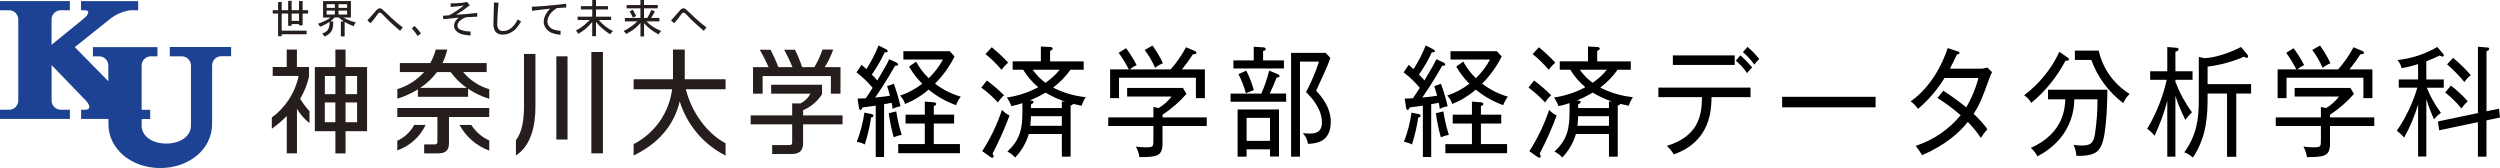
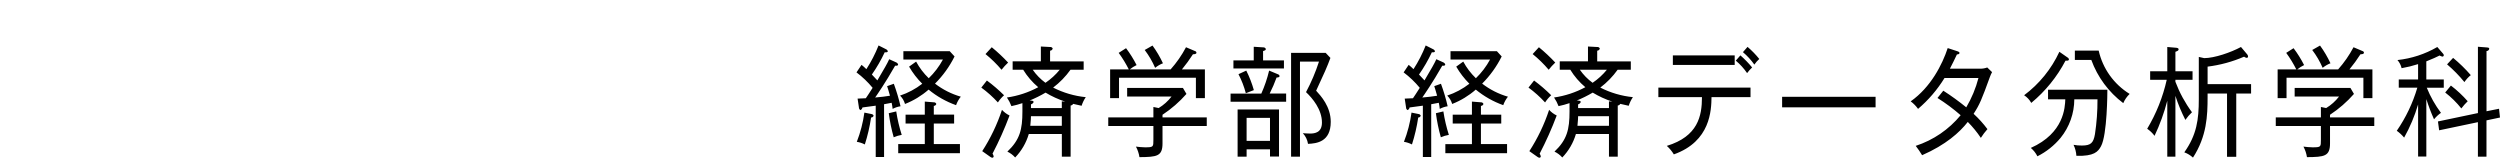
<svg xmlns="http://www.w3.org/2000/svg" id="a" width="626.643" height="42.119" viewBox="0 0 626.643 42.119">
  <defs>
    <style>.c{fill:#1d4293;}.c,.d,.e{stroke-width:0px;}.d{fill:#000;fill-rule:evenodd;}.e{fill:#251e1c;}</style>
  </defs>
  <path id="b" class="d" d="M240.836,24.233c-2.344-.672-4.539-1.782-6.469-3.271,1.991-1.99,3.646-4.291,4.9-6.812l-1.212-1.32h-11.616v2.1h9.91c-.938,1.733-2.135,3.311-3.551,4.681-1.265-1.218-2.333-2.625-3.166-4.171l-1.762,1.26c.907,1.569,2.017,3.011,3.3,4.291-1.672,1.299-3.552,2.304-5.561,2.971.588.581,1.014,1.305,1.239,2.1,2.165-.85,4.167-2.068,5.918-3.6,2.05,1.69,4.379,3.009,6.882,3.9.273-.772.675-1.491,1.188-2.129ZM240.615,38.397v-2.281h-6.551v-5.157h5.093v-2.225h-5.093v-2.19c.292-.007.547-.201.633-.48-.09-.268-.351-.441-.633-.42l-2.257-.18v3.271h-4.818v2.224h4.818v5.161h-6.662v2.281h15.47v-.004ZM225.723,26.634c-.443-1.913-1.004-3.797-1.679-5.641l-1.679.6c.192.63.44,1.35.715,2.4-1.431.21-1.926.3-3.716.45.441-.63,2.533-3.631,5.01-7.982.248.03.743.06.743-.3-.052-.209-.193-.384-.385-.48l-1.844-.84c-.578,1.261-1.129,2.161-2.973,5.311-.468-.48-1.046-1.11-1.377-1.47,1.234-1.763,2.312-3.63,3.221-5.581.385.03.771.03.771-.27-.041-.198-.174-.365-.358-.45l-1.954-.99c-.822,2.076-1.845,4.066-3.056,5.942-.383-.383-.787-.743-1.211-1.08l-1.266,1.89c1.497,1.126,2.855,2.425,4.046,3.871-.523.87-1.569,2.4-1.707,2.61-1.1.06-1.541.06-2.064.09l.33,2.19c-.01.284.138.55.385.69.268-.12.457-.369.5-.66.468-.06,2.808-.36,3.331-.45v12.875h2.092v-13.236c.578-.09,1.156-.21,1.9-.36.111.505.193,1.016.248,1.53.615-.334,1.284-.557,1.977-.659ZM226.023,33.806c-.611-1.921-1.072-3.888-1.377-5.881l-1.871.45c.264,2.038.678,4.055,1.238,6.032.644-.281,1.32-.483,2.013-.602h-.003ZM218.976,29.006c-.082-.226-.284-.388-.523-.42l-1.789-.36c-.347,2.506-.984,4.964-1.9,7.322.701.111,1.379.334,2.01.66.705-2.204,1.23-4.462,1.569-6.751.289.006.547-.178.636-.453l-.003.002ZM272.153,24.355c-2.851-.285-5.624-1.099-8.176-2.4,1.667-1.263,3.133-2.77,4.35-4.471h3.3v-2.1h-8.417v-2.674c.316-.013.584-.233.66-.54-.11-.275-.396-.437-.688-.39l-2.282-.121v3.721h-7.074v2.1h2.642c1.012,1.655,2.286,3.135,3.772,4.381-2.444,1.313-5.1,2.187-7.846,2.581.46.673.839,1.399,1.129,2.161.932-.193,1.852-.443,2.753-.75v2.1c0,4.5-.633,7.082-3.772,10.053.745.352,1.41.852,1.955,1.47,1.596-1.656,2.767-3.674,3.413-5.881h8.286v5.671h2.2v-12.812c.267-.028.504-.185.633-.42,1.239.3,1.652.39,2.12.48.241-.768.593-1.496,1.045-2.161l-.003.002ZM266.978,25.465l-.826-.06v1.68h-7.732v-.93c.297-.077.541-.288.661-.57,0-.33-.358-.36-.991-.39,1.376-.564,2.71-1.226,3.991-1.98,1.543.932,3.187,1.685,4.9,2.244l-.003.006ZM266.152,31.526h-7.9c.137-1.44.165-1.98.165-2.4h7.735v2.4ZM265.629,17.483c-1.027,1.259-2.233,2.361-3.579,3.271-1.239-.905-2.318-2.01-3.193-3.271,0,0,6.772,0,6.772,0ZM252.691,15.683c-1.28-1.37-2.65-2.653-4.1-3.841l-1.569,1.71c1.459,1.183,2.804,2.499,4.019,3.931.505-.641,1.058-1.243,1.653-1.802l-.003.002ZM251.673,23.875c-1.342-1.333-2.779-2.566-4.3-3.691l-1.4,1.771c1.506,1.099,2.899,2.345,4.157,3.721.436-.665.956-1.271,1.546-1.803l-.003.002ZM253.049,28.946c-.718-.344-1.363-.822-1.9-1.41-1.198,3.648-2.862,7.127-4.949,10.35l2.037,1.441c.149.122.331.195.523.21.186-.019.322-.186.302-.372,0-.006-.001-.012-.002-.018-.049-.226-.143-.441-.276-.63,1.616-3.101,3.042-6.298,4.268-9.573l-.003.002ZM291.5,15.859c-.725-1.562-1.601-3.049-2.615-4.441l-1.955,1.11c1.046,1.381,1.924,2.882,2.616,4.471.588-.479,1.247-.864,1.954-1.14ZM302.015,24.591v-7.2h-5.753c.992-1.205,1.911-2.467,2.753-3.781.413-.03.881-.03.881-.42-.025-.193-.168-.349-.358-.39l-2.257-.96c-1.056,1.999-2.35,3.863-3.854,5.551h-10.24c.525-.425,1.098-.787,1.706-1.08-.753-1.486-1.637-2.902-2.642-4.231l-1.845,1.17c.957,1.308,1.804,2.693,2.533,4.141h-4.68v7.2h2.23v-5.1h19.271v5.1h2.257-.002ZM302.484,31.583v-2.159h-11.092v-.66c2.224-1.464,4.242-3.22,6-5.221l-.881-1.5h-13.983v2.161h11.121c-.885,1.153-1.977,2.129-3.221,2.88l-1.321-.27v2.611h-11.314v2.161h11.314v3.451c0,1.8,0,1.89-2.12,1.89-.755-.019-1.508-.079-2.257-.18.443.823.741,1.717.881,2.641,4.377-.03,5.781-.21,5.781-3.451v-4.352h11.094l-.002-.002ZM320.591,27.442h-10.376v11.825h2.257v-1.83h5.863v1.8h2.258v-11.793l-.002-.002ZM318.333,29.542v5.761h-5.863v-5.759h5.863v-.002ZM316.599,15.142v-2.34c.551-.18.688-.24.688-.54-.108-.25-.361-.406-.633-.39l-2.395-.15v3.421h-5.092v2.011h12.662v-2.013h-5.23ZM318.251,23.454c.656-1.305,1.235-2.648,1.734-4.021.358-.03.743-.03.743-.39-.044-.199-.191-.359-.385-.42l-2.23-.93c-.468,1.978-1.122,3.907-1.954,5.761h-7.708v2.041h13.929v-2.042h-4.129,0ZM332.29,13.254h-8.671v26.013h2.229V15.441h4.763c-.853,2.642-1.94,5.203-3.249,7.652,1.625,1.53,3.992,4.351,3.992,7.622,0,2.521-1.789,2.761-2.973,2.761-.633,0-1.376-.06-1.817-.09.694.738,1.146,1.671,1.296,2.673,2.2-.09,5.7-.51,5.7-5.521,0-3.811-2.477-6.512-3.661-7.8,1.927-4.111,2.863-6.242,3.579-8.222l-1.188-1.262ZM310.433,18.595c.789,1.518,1.407,3.118,1.844,4.771l2.01-.78c-.478-1.687-1.114-3.324-1.9-4.891l-1.954.9ZM377.977,24.236c-2.343-.674-4.538-1.786-6.467-3.277,1.991-1.99,3.646-4.291,4.9-6.812l-1.211-1.32h-11.617v2.1h9.91c-.938,1.733-2.135,3.311-3.551,4.681-1.265-1.218-2.333-2.625-3.166-4.171l-1.761,1.26c.907,1.569,2.017,3.011,3.3,4.291-1.671,1.299-3.552,2.304-5.561,2.971.591.58,1.02,1.304,1.247,2.1,2.165-.85,4.167-2.068,5.918-3.6,2.05,1.689,4.379,3.009,6.882,3.9.271-.77.67-1.488,1.179-2.126l-.002.003ZM377.757,38.4v-2.284h-6.552v-5.157h5.095v-2.225h-5.093v-2.19c.292-.007.547-.201.633-.48-.09-.268-.351-.441-.633-.42l-2.257-.18v3.271h-4.817v2.224h4.817v5.161h-6.662v2.281h15.471-.002ZM362.866,26.634c-.443-1.913-1.003-3.797-1.679-5.641l-1.679.6c.193.63.441,1.35.716,2.4-1.432.21-1.927.3-3.717.45.441-.63,2.533-3.631,5.01-7.982.248.03.744.06.744-.3-.052-.209-.193-.384-.386-.48l-1.844-.84c-.578,1.261-1.129,2.161-2.973,5.311-.468-.48-1.046-1.11-1.376-1.47,1.234-1.763,2.311-3.63,3.22-5.581.386.03.771.03.771-.27-.041-.198-.174-.365-.358-.45l-1.954-.99c-.821,2.076-1.845,4.066-3.056,5.942-.383-.383-.787-.743-1.211-1.08l-1.266,1.89c1.497,1.125,2.855,2.425,4.046,3.871-.523.87-1.569,2.4-1.706,2.61-1.1.06-1.542.06-2.065.09l.33,2.19c-.011.284.138.55.386.69.269-.12.457-.369.5-.66.468-.06,2.808-.36,3.331-.45v12.875h2.092v-13.236c.578-.09,1.156-.21,1.9-.36.11.505.193,1.016.247,1.53.615-.334,1.284-.557,1.977-.659ZM363.166,33.806c-.611-1.922-1.071-3.888-1.376-5.881l-1.872.45c.264,2.038.678,4.055,1.239,6.032.644-.281,1.32-.483,2.012-.602h-.003ZM356.119,29.006c-.082-.227-.284-.389-.523-.42l-1.789-.36c-.347,2.506-.984,4.964-1.9,7.322.701.111,1.38.334,2.01.66.706-2.204,1.23-4.462,1.569-6.751.289.006.547-.178.636-.453l-.003.002ZM409.3,24.353c-2.851-.285-5.623-1.099-8.175-2.4,1.666-1.263,3.133-2.77,4.349-4.471h3.3v-2.1h-8.423v-2.672c.316-.013.585-.233.661-.54-.11-.275-.396-.437-.689-.39l-2.284-.12v3.721h-7.075v2.1h2.643c1.012,1.654,2.287,3.133,3.773,4.378-2.444,1.313-5.099,2.187-7.845,2.581.46.673.839,1.399,1.128,2.161.932-.193,1.852-.443,2.753-.75v2.1c0,4.5-.633,7.082-3.771,10.053.744.352,1.409.852,1.954,1.47,1.596-1.656,2.768-3.674,3.414-5.881h8.287v5.671h2.2v-12.81c.267-.028.503-.185.633-.42,1.238.3,1.651.39,2.119.48.242-.768.595-1.496,1.048-2.161ZM404.125,25.463l-.826-.06v1.68h-7.735v-.93c.297-.077.541-.288.661-.57,0-.33-.358-.36-.991-.39,1.376-.564,2.71-1.226,3.991-1.98,1.542.932,3.186,1.686,4.899,2.246v.004ZM403.3,31.525h-7.9c.138-1.44.165-1.98.165-2.4h7.735v2.4ZM402.777,17.482c-1.027,1.259-2.233,2.361-3.578,3.271-1.242-.904-2.323-2.01-3.199-3.272h6.777ZM389.839,15.682c-1.281-1.369-2.65-2.652-4.1-3.841l-1.569,1.71c1.458,1.183,2.804,2.499,4.019,3.931.503-.641,1.054-1.243,1.648-1.801h.002ZM388.821,23.874c-1.34-1.332-2.775-2.566-4.294-3.691l-1.4,1.771c1.506,1.099,2.898,2.346,4.156,3.721.433-.664.949-1.269,1.536-1.802h.002ZM390.197,28.945c-.718-.344-1.363-.822-1.9-1.41-1.2,3.649-2.866,7.129-4.955,10.352l2.037,1.441c.149.122.331.195.523.21.186-.019.322-.186.302-.372,0-.006-.001-.012-.002-.018-.049-.226-.142-.44-.275-.63,1.618-3.101,3.045-6.299,4.273-9.574h-.003ZM439.19,16.912c-.9-1.087-1.884-2.101-2.945-3.031l-1.156,1.32c1.083.906,2.037,1.956,2.835,3.121.375-.51.799-.982,1.264-1.411h.002ZM434.814,16.282v-2.4h-15.5v2.4h15.5ZM440.98,14.782c-.885-1.1-1.871-2.115-2.946-3.031l-1.156,1.32c1.082.915,2.044,1.964,2.863,3.121.35-.522.766-.996,1.237-1.411h.002ZM438.78,24.354v-2.4h-23.1v2.4h10.928c0,4.741-1.018,9.842-8.809,12.213.688.621,1.281,1.338,1.762,2.13,9.222-3.271,9.387-11.1,9.442-14.343h9.777ZM470.128,26.904v-2.645h-23.428v2.641h23.426l.002.004ZM499.328,18.082l-1.211-1.17c-.571.217-1.179.319-1.789.3h-7.57c.605-1.11,1.238-2.49,1.761-3.571.193,0,.633-.03.633-.36,0-.24-.137-.3-.467-.42l-2.478-.81c-1.349,4.111-4.239,9.812-9.277,13.353.71.53,1.332,1.168,1.845,1.89,2.605-2.215,4.844-4.828,6.634-7.742h8.506c-.672,2.581-1.7,5.055-3.056,7.352-1.839-1.495-3.76-2.888-5.753-4.171l-1.463,1.826c2.046,1.286,3.988,2.731,5.808,4.321-2.947,3.578-6.852,6.243-11.259,7.682.579.748,1.113,1.53,1.6,2.341,5.946-2.611,9.387-5.7,11.452-8.342,1.216,1.225,2.312,2.564,3.272,3.998.488-.776,1.04-1.509,1.652-2.191-1.034-1.386-2.195-2.671-3.468-3.841,1.541-2.371,2.009-3.541,4.074-9.212.153-.424.337-.836.55-1.233h.004ZM517.683,24.893c-.083,2.011-.3,8.462-8.644,12.183.688.58,1.25,1.295,1.652,2.1,2.234-1.122,4.211-2.694,5.809-4.617,2.213-2.736,3.426-6.144,3.441-9.663h5.809c.017,2.923-.195,5.842-.634,8.732-.385,2.22-1.046,2.85-3.275,2.85-.702.01-1.402-.051-2.092-.18.414.866.657,1.803.715,2.761,4.432.12,5.423-1.02,6.167-2.4,1.569-2.851,1.6-13.563,1.6-14.163h-14.874v2.4h4.322l.004-.003ZM516.197,12.98c-1.995,4.309-5.032,8.052-8.837,10.893.747.482,1.362,1.142,1.79,1.921,3.538-2.925,6.457-6.526,8.588-10.592.468.03.854.03.854-.33-.026-.197-.151-.367-.331-.45l-2.064-1.442ZM520.078,12.68v2.34h4.122c1.566,4.31,4.349,8.072,8.011,10.832.37-.871.915-1.657,1.6-2.31-3.946-2.426-6.746-6.343-7.763-10.862h-5.973.003ZM564.25,23.453v-2.371h-10.9v-4.381c3.149-.392,6.227-1.23,9.139-2.491.198.16.436.264.688.3.187-.016.325-.18.309-.367-.002-.018-.005-.036-.009-.053-.01-.168-.079-.327-.193-.45l-1.569-1.86c-2.56,1.38-6.661,2.791-9.222,2.791l-1.348-.3v10.588c0,5.131-.523,8.942-3.634,13.323.803.296,1.542.744,2.175,1.32,3.468-5.371,3.661-10.442,3.661-15.213v-.84h4.872v15.848h2.313v-15.844h3.718ZM549.578,20.002v-2.131h-4.295v-4.891c.5-.18.8-.3.8-.6,0-.36-.413-.39-.744-.42l-2.092-.18v6.091h-4.294v2.131h4.157c-.97,4.326-2.624,8.469-4.9,12.273.707.485,1.33,1.083,1.844,1.77,1.338-2.824,2.407-5.767,3.193-8.792v14.014h2.037v-15.244c.67,2.075,1.506,4.092,2.5,6.032.479-.699,1.033-1.343,1.652-1.921-1.73-2.348-3.129-4.923-4.157-7.652v-.48h4.299ZM584.146,15.859c-.725-1.562-1.601-3.049-2.615-4.441l-1.954,1.11c1.046,1.381,1.924,2.882,2.615,4.471.588-.479,1.248-.863,1.954-1.14ZM594.662,24.591v-7.2h-5.753c.991-1.205,1.91-2.468,2.752-3.781.413-.03.881-.03.881-.42-.025-.193-.168-.349-.358-.39l-2.257-.96c-1.056,1.999-2.35,3.863-3.854,5.551h-10.24c.525-.425,1.098-.787,1.707-1.08-.753-1.486-1.638-2.902-2.643-4.231l-1.844,1.17c.956,1.309,1.803,2.694,2.532,4.141h-4.68v7.2h2.23v-5.1h19.265v5.1h2.262ZM595.13,31.583v-2.159h-11.094v-.66c2.225-1.464,4.243-3.22,6-5.221l-.881-1.5h-13.983v2.161h11.121c-.884,1.152-1.977,2.129-3.22,2.88l-1.322-.27v2.611h-11.313v2.161h11.313v3.451c0,1.8,0,1.89-2.119,1.89-.755-.019-1.509-.079-2.258-.18.443.823.741,1.717.881,2.641,4.377-.03,5.781-.21,5.781-3.451v-4.352h11.094v-.002ZM619.32,18.83c-1.354-1.561-2.836-3.006-4.431-4.321l-1.515,1.62c1.579,1.349,3.034,2.835,4.35,4.441.439-.658.978-1.244,1.596-1.738v-.002ZM626.643,29.459l-.243-2.2-3.138.63v-15.088c.325-.004.607-.225.688-.54,0-.33-.275-.33-.5-.36l-2.34-.18v16.623l-10.02,2.1.3,2.22,9.717-2.041v8.642h2.147v-9.09l3.389-.716ZM618.55,25.378c-1.271-1.446-2.682-2.763-4.212-3.931l-1.431,1.74c1.5,1.168,2.857,2.508,4.046,3.991.486-.641,1.02-1.244,1.597-1.805v.005ZM612.55,21.987v-2.07h-4.377v-4.536c1.624-.63,2.587-1.11,3.331-1.47.207.119.429.21.66.27.183.029.354-.096.383-.279.004-.027.005-.054.003-.081-.016-.163-.096-.314-.221-.42l-1.4-1.62c-3.064,1.78-6.469,2.895-9.993,3.271.513.583.872,1.284,1.046,2.04,1.398-.245,2.778-.586,4.129-1.02v3.841h-4.845v2.07h4.653c-1.132,3.85-2.87,7.496-5.148,10.8.686.488,1.306,1.063,1.844,1.71,1.473-2.631,2.647-5.419,3.5-8.312v13.056h2.065v-14.4c.54,1.728,1.183,3.421,1.927,5.071.498-.62,1.082-1.166,1.734-1.621-1.448-1.939-2.642-4.057-3.551-6.3h4.267-.007Z" />
-   <path class="e" d="M103.23,7.099l.673-.589c.596.562,1.135,1.182,1.609,1.851l-.831.673c-.163-.289-.345-.567-.547-.831-.074-.095-.379-.473-.904-1.104M73.1,3.386h1.851v1.851h-1.851v-1.851ZM70.608,2.556V.505h-.904v2.051h-1.346v.831h1.346v5.679h.904v-.473h6.236v-.904h-6.236V3.386h1.62v3.081h.873v-.431h1.851v.315h.904v-2.966h1.378v-.831h-1.378V.263h-.904v2.293h-1.851V.221h-.873v2.335h-1.62ZM87.066,4.89c-.357-.143-.705-.308-1.041-.494h1.935V.273h-6.983v4.122h1.893c-.401.287-.823.543-1.262.768-.61.311-1.243.575-1.893.789.231.337.41.589.515.747.837-.31,1.632-.724,2.366-1.23.07.713-.084,1.43-.442,2.051-.372.428-.868.729-1.42.862.259.203.453.477.557.789.509-.184.978-.466,1.378-.831.302-.299.532-.662.673-1.062.137-.622.204-1.256.2-1.893h-.747c.38-.316.742-.653,1.083-1.01h1.052c.085.09.177.175.273.252.302.265.618.514.946.747h-.705v3.754h.946v-3.639c.73.454,1.514.815,2.335,1.073.014-.209.079-.411.189-.589.079-.131.175-.251.284-.358-.738-.156-1.455-.399-2.135-.726M81.882,1.052h2.051v.925h-2.051v-.925ZM81.882,2.65h2.051v.999h-2.051v-.999ZM84.847,1.052h2.166v.925h-2.166v-.925ZM84.847,2.65h2.166v.999h-2.166v-.999ZM100.959,6.867l-.673.862c-1.42-1.209-2.503-2.187-3.239-2.924-.421-.442-.841-.883-1.262-1.304-.142-.127-.302-.233-.473-.315l-.158-.032-.158.032c-.176.142-.322.317-.431.515-.522.741-1.087,1.45-1.693,2.124l-.789-.705c1.136-1.241,1.788-1.967,1.977-2.208.4-.557.768-.831,1.104-.831.164.003.326.043.473.116.074.053.484.421,1.22,1.104.873.852,1.704,1.599,2.492,2.293.126.105.663.536,1.609,1.272M114.304,3.702c2.314-.137,4.08-.294,5.29-.473l.042.946c-1.399.084-2.345.137-2.839.158-.624.214-1.192.566-1.662,1.031-.297.292-.467.688-.473,1.104.015.387.241.734.589.904.847.361,1.761.537,2.682.515l.042.989c-.802.003-1.6-.118-2.366-.358-.519-.153-.983-.452-1.336-.862-.302-.335-.47-.769-.473-1.22.06-.821.499-1.568,1.188-2.019l-3.87.4-.074-.873c.578-.021,1.104-.063,1.577-.116,1.28-.712,2.498-1.531,3.639-2.45-.578.105-1.041.168-1.378.2-.105.032-.736.074-1.893.158l-.042-.904c.565.015,1.13,0,1.693-.042.61-.053,1.083-.084,1.42-.116.333-.048.663-.115.989-.2l.715.831c-.946.715-1.483,1.115-1.62,1.22-.526.358-1.136.757-1.84,1.178M129.795,4.848c.25.22.53.404.831.547-.391.636-.827,1.244-1.304,1.819-.424.426-.918.775-1.462,1.031-.578.278-1.21.426-1.851.431-.699.052-1.383-.224-1.851-.747-.379-.644-.544-1.391-.473-2.135l.126-5.174,1.146.042c-.21,2.244-.315,3.926-.315,5.048-.051.514.032,1.032.242,1.504.277.392.743.605,1.22.557,1.462,0,2.692-.975,3.691-2.924M141.91.936l.032.946-2.366.147c-.514.329-.99.713-1.42,1.146-.275.323-.502.684-.673,1.073-.17.329-.264.692-.273,1.062-.02.455.122.902.4,1.262.274.356.642.629,1.062.789.593.218,1.219.336,1.851.347l-.042,1.02c-.74-.063-1.468-.222-2.166-.473-.602-.249-1.122-.66-1.504-1.188-.355-.464-.537-1.036-.515-1.62,0-.536.123-1.064.358-1.546.314-.649.741-1.237,1.262-1.735l-1.777.2-2.766.358-.084-1.031c2.198-.074,5.072-.326,8.624-.757M150.102,5.016h3.081v-.831h-3.786v-1.819h2.997v-.831h-2.997V0h-.946v1.535h-2.839v.831h2.839v1.819h-3.67v.831h3.029c-.454.476-.939.922-1.451,1.336-.622.504-1.295.941-2.009,1.304.248.237.448.519.589.831.649-.372,1.267-.794,1.851-1.262.583-.536,1.134-1.104,1.651-1.704v3.555h.946v-3.597c.485.614,1.028,1.181,1.62,1.693.613.515,1.259.99,1.935,1.42.179-.311.423-.58.715-.789-1.368-.667-2.58-1.617-3.555-2.787M163.669,6.71c-.591-.388-1.137-.839-1.63-1.346h3.25v-.862h-2.093c.337-.494.873-1.441.957-1.62l-.873-.4c-.293.698-.637,1.373-1.031,2.019h-.82v-2.408h3.439v-.831h-3.439V0h-.904v1.262h-3.47v.831h3.47v2.408h-3.902v.862h3.134c-.484.491-1.02.928-1.599,1.304-.588.415-1.206.784-1.851,1.104.248.215.46.467.631.747.578-.315,1.062-.589,1.462-.831.305-.206.596-.431.873-.673.447-.394.868-.815,1.262-1.262v3.386h.904v-3.313c1.034,1.16,2.28,2.113,3.67,2.808.063-.153.144-.298.242-.431.114-.157.244-.302.389-.431-.723-.288-1.416-.643-2.072-1.062" />
-   <path class="e" d="M158.947,3.029c-.124-.189-.236-.386-.337-.589l-.789.431c.318.501.599,1.025.841,1.567l.789-.431c-.148-.336-.316-.663-.505-.978M177.077,6.867l-.673.862c-1.42-1.209-2.503-2.187-3.239-2.924-.421-.442-.841-.883-1.262-1.304-.142-.127-.302-.233-.473-.315l-.158-.032-.158.032c-.176.142-.322.317-.431.515-.522.741-1.087,1.45-1.693,2.124l-.789-.705c1.125-1.241,1.788-1.967,1.977-2.208.389-.557.757-.831,1.104-.831.164.003.326.043.473.116.084.053.484.421,1.22,1.104.873.852,1.693,1.599,2.492,2.293.116.105.663.536,1.609,1.272M139.449,14.113h2.808v20.865h-2.808V14.113ZM148.23,13.04h2.903v25.397h-2.903V13.04ZM191.169,19.066h17.1v4.406h2.408v-6.646h-3.954c.885-1.377,1.598-2.857,2.124-4.406h-2.682c-.511,1.539-1.192,3.017-2.03,4.406h-3.071c-.5-1.489-1.097-2.943-1.788-4.354h-2.713c.772,1.413,1.467,2.866,2.082,4.354h-3.534c-.571-1.486-1.224-2.94-1.956-4.354h-2.713c.818,1.41,1.559,2.863,2.219,4.354h-3.912v6.646h2.408v-4.406M131.341,26.712c0,3.123-.463,6.531-2.019,8.413v3.839c3.618-2.324,4.89-7.078,4.89-12.252v-13.188h-2.871v13.188M171.64,12.409h-2.955v6.92c0,.179-.011.358-.011.547h-9.854v2.492h9.654c-.76,5.896-4.369,11.043-9.654,13.766v2.839c6.163-2.955,10.106-7.498,11.558-13.556,1.831,5.898,5.98,10.798,11.495,13.577v-3.071c-4.638-2.471-8.518-7.751-9.959-13.556h9.959v-2.492h-10.233v-7.467M86.614,16.805v-4.385h-2.545v4.385h-5.153v16.08h5.153v5.563h2.545v-5.563h5.395v-16.08h-5.395M89.506,23.599h-2.892v-4.554h2.892v4.554ZM84.069,23.599h-2.64v-4.554h2.64v4.554ZM81.419,25.681h2.64v4.953h-2.64v-4.953ZM86.614,25.681h2.892v4.953h-2.892v-4.953Z" />
-   <path class="e" d="M211.203,28.92h-9.896v-1.304c1.952-.822,3.606-2.22,4.743-4.007v-2.377h-12.757v2.24h9.865c-.559,1.044-1.42,1.895-2.471,2.44h-2.124v3.008h-10.401v2.251h10.401v4.491c0,.536-.179.705-.736.705h-4.28v2.24h4.838c1.893,0,2.913-.747,2.913-2.661v-4.775h9.896l.011-2.251M116.102,18.067h5.889v-2.251h-11.084c.537-1.083.939-2.227,1.199-3.407h-2.871c-.33,1.184-.792,2.327-1.378,3.407h-7.635v2.251h6.079c-1.803,2.013-4.124,3.493-6.71,4.28v2.398c1.811-.568,3.545-1.355,5.164-2.345v1.861h12.567v-2.019c1.636,1.1,3.425,1.95,5.311,2.524v-2.408c-2.557-.745-4.832-2.24-6.531-4.291M105.334,22.022c1.619-1.063,3.039-2.401,4.196-3.954h3.428c1.119,1.532,2.483,2.868,4.038,3.954h-11.663ZM99.581,29.32h10.054v6.205c0,.421-.126.673-.757.673h-2.556v2.251h3.397c1.998,0,2.818-.768,2.818-2.566v-6.562h10.096v-2.251h-23.042l-.011,2.251" />
-   <path class="e" d="M118.132,31.318h-2.945c1.619,2.978,4.265,5.265,7.446,6.436v-2.545c-1.844-.837-3.407-2.188-4.501-3.891M103.819,31.318c-.938,1.749-2.428,3.139-4.238,3.954v2.419c3.129-1.084,5.691-3.381,7.109-6.373h-2.871M77.454,19.224v-2.429h-3.029v-4.385h-2.556v4.385h-3.513v2.24h6.499c-.877,4.184-3.27,7.897-6.72,10.422v2.818c1.337-.957,2.589-2.027,3.744-3.197v9.349h2.556v-11.169c.821,1.386,1.887,2.611,3.144,3.618v-2.997c-.887-.959-1.67-2.009-2.335-3.134,1.023-1.712,1.768-3.576,2.208-5.521" />
-   <path class="c" d="M42.56,11.81v2.303h2.987c1.274-.003,2.31,1.027,2.314,2.301,0,.004,0,.008,0,.013v15.049c0,2.734-2.766,4.512-6.184,4.512s-6.173-1.777-6.173-4.512v-1.651h2.145v-2.303h-2.145v-11.116c.012-1.27,1.044-2.293,2.314-2.293h1.651v-2.303h-16.185v2.303h1.556c1.258,0,2.285,1.004,2.314,2.261v3.986l-8.413-8.55,8.676-6.92c1.486-1.241,3.289-2.042,5.206-2.314h2.019V.284h-14.334v2.293h1.01c1.188,0,1.041.894-.273,2.04l-8.119,6.615v-6.373c.012-1.27,1.044-2.293,2.314-2.293h2.272V.273H0v2.293h2.272c1.278,0,2.314,1.036,2.314,2.314h0v20.318c.003,1.274-1.027,2.31-2.301,2.314-.004,0-.008,0-.013,0H0v2.303h17.521v-2.303h-2.272c-1.27,0-2.302-1.023-2.314-2.293v-8.792l.063-.053,8.497,8.813c1.23,1.283,1.199,2.314-.074,2.314h-1.094v2.303h6.846v1.273c0,6.341,5.816,11.042,12.998,11.042s12.998-4.701,12.998-11.042v-14.839c.083-1.212,1.089-2.153,2.303-2.156h2.461v-2.303h-15.375" />
</svg>